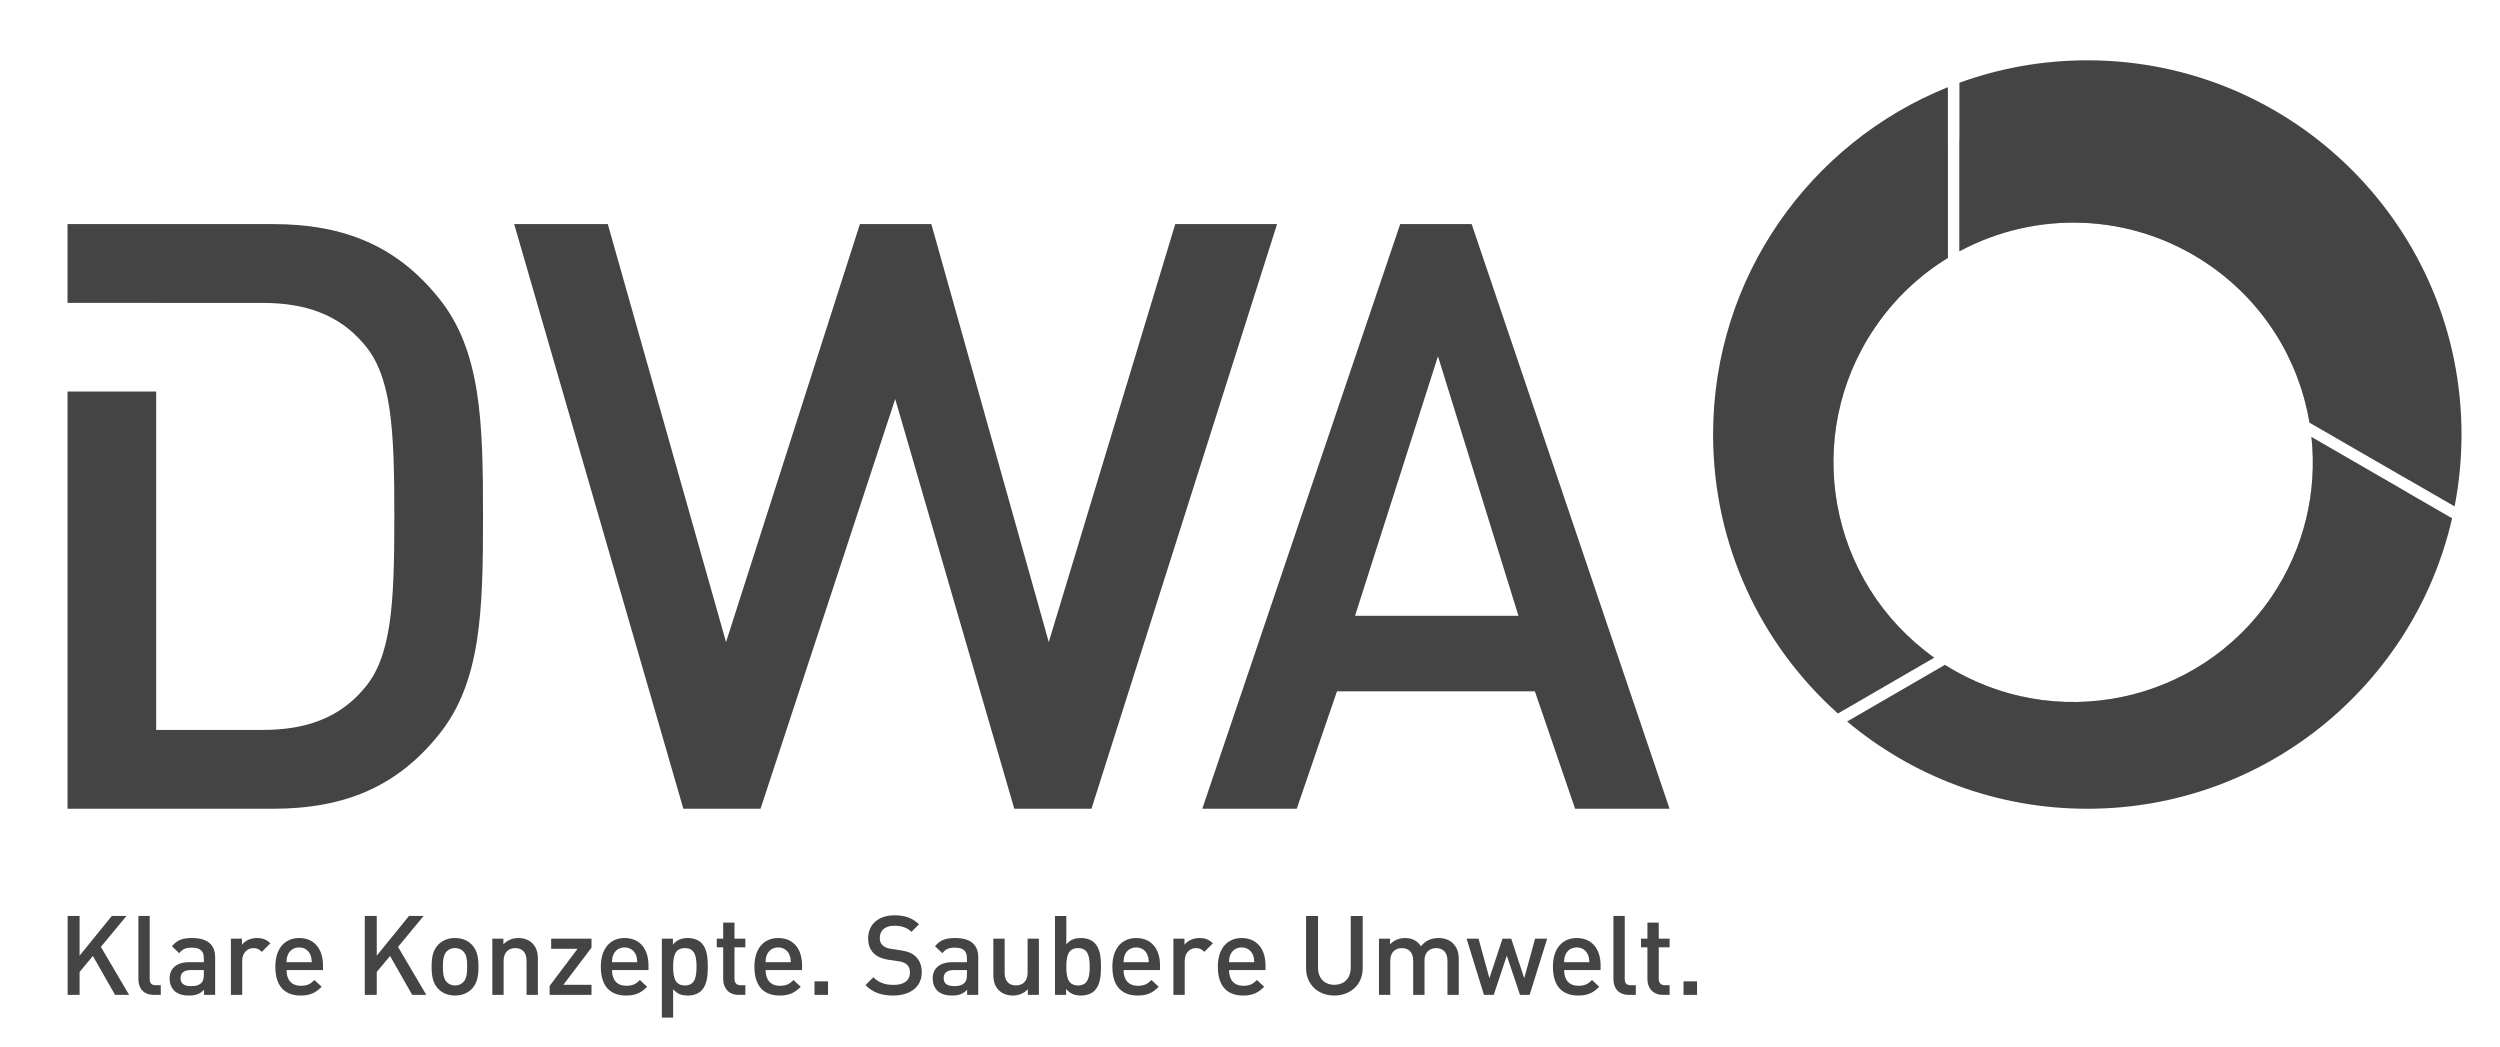
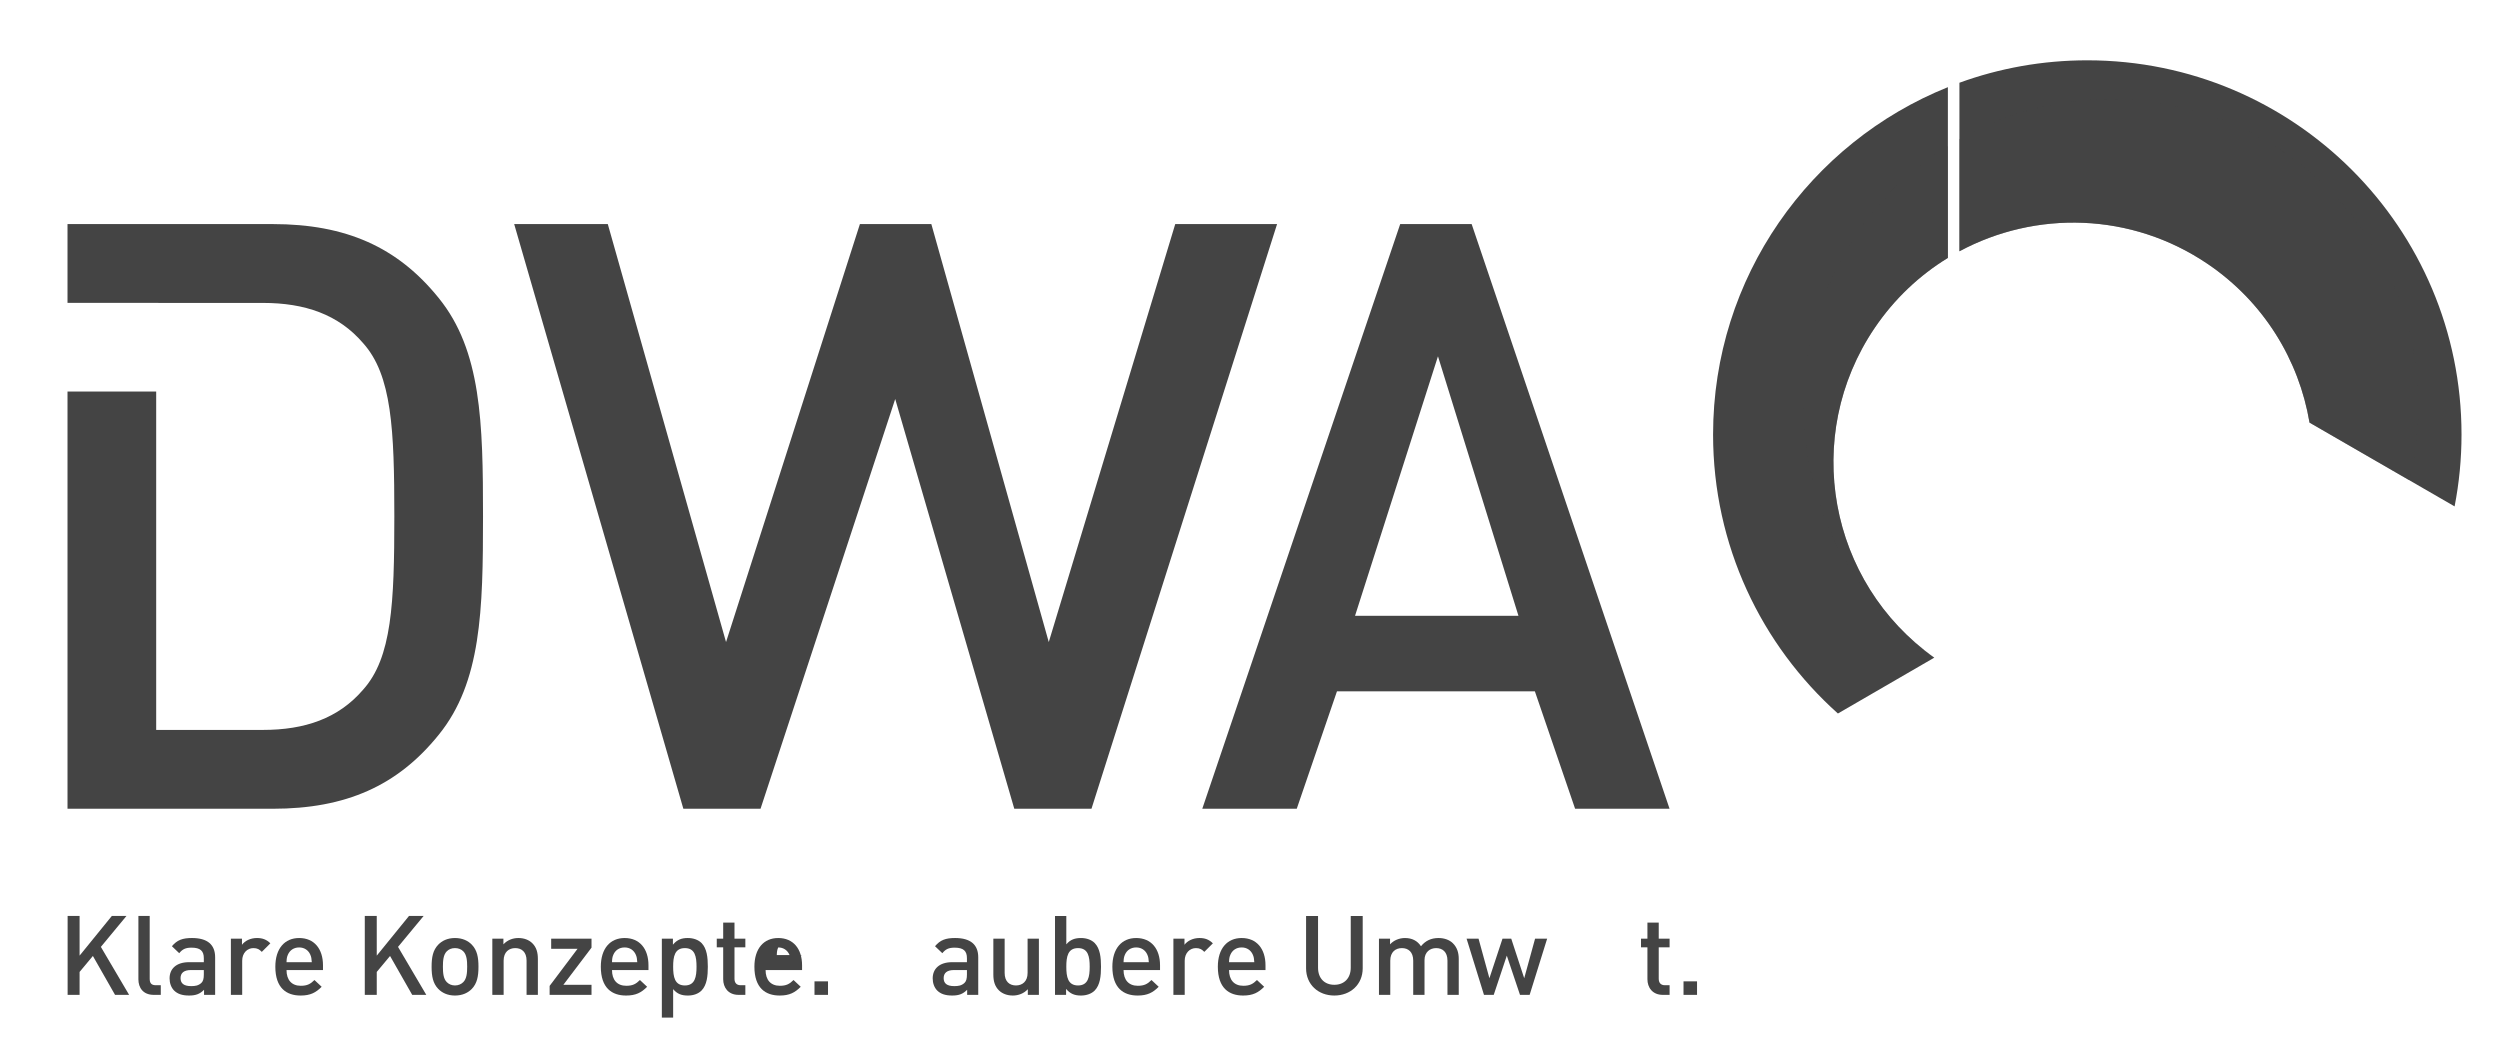
<svg xmlns="http://www.w3.org/2000/svg" enable-background="new 0 0 592 248" height="248px" id="Logo_DWA_4c" version="1.1" viewBox="0 0 592 248" width="592px" x="0px" y="0px">
  <defs id="defs37" />
  <path d="M103.878,70.563c-9.721-12.054-21.973-17.5-39.279-17.5H15.987v18.654h21.514v0.016h24.766  c9.916,0,17.887,2.719,23.721,9.525c6.807,7.584,7.391,20.42,7.391,41.029c0,20.613-0.584,33.445-7.391,41.029  c-5.834,6.807-13.805,9.529-23.721,9.529H36.985V92.71H15.987v98.803h48.611c17.307,0,29.559-5.443,39.279-17.5  c10.113-12.445,10.502-29.555,10.502-51.725C114.38,100.122,113.991,83.009,103.878,70.563z" fill="#FFF" id="path1" style="fill:#444444;fill-opacity:1" />
  <g id="g3" style="fill:#444444;fill-opacity:1">
    <path d="M258.462,191.513h-18.279l-28.197-97.031l-31.891,97.031h-18.277L121.759,53.063h22.168l28,98.979   l31.699-98.979h16.916l27.807,98.979l29.949-98.979h24.115L258.462,191.513z" fill="#FFF" id="path2" style="fill:#444444;fill-opacity:1" />
    <path d="M372.985,191.513l-9.527-27.805h-46.865l-9.523,27.805H284.7l46.867-138.449h16.92l46.863,138.449H372.985z    M340.511,84.372l-19.637,61.445h38.695L340.511,84.372z" fill="#FFF" id="path3" style="fill:#444444;fill-opacity:1" />
  </g>
  <g id="g31" style="fill:#444444;fill-opacity:1">
    <path d="M27.243,235.585l-5.248-9.211l-3.148,3.779v5.432h-2.834v-18.684h2.834v9.395l7.635-9.395h3.465   l-6.063,7.322l6.691,11.361H27.243z" fill="#FFF" id="path4" style="fill:#444444;fill-opacity:1" />
    <path d="M36.419,235.585c-2.545,0-3.646-1.705-3.646-3.674v-15.01h2.676v14.854c0,1.023,0.367,1.547,1.443,1.547   h1.182v2.283H36.419z" fill="#FFF" id="path5" style="fill:#444444;fill-opacity:1" />
    <path d="M48.317,235.585v-1.205c-0.971,0.969-1.889,1.363-3.543,1.363s-2.756-0.395-3.57-1.207   c-0.682-0.709-1.049-1.732-1.049-2.859c0-2.232,1.549-3.832,4.619-3.832h3.49v-0.945c0-1.707-0.813-2.494-2.912-2.494   c-1.418,0-2.152,0.369-2.914,1.313l-1.732-1.652c1.234-1.471,2.52-1.943,4.75-1.943c3.676,0,5.486,1.576,5.486,4.568v8.895H48.317z    M48.265,229.708h-3.07c-1.627,0-2.441,0.682-2.441,1.914c0,1.234,0.762,1.891,2.52,1.891c0.945,0,1.707-0.105,2.416-0.762   c0.42-0.393,0.576-1.023,0.576-1.967V229.708z" fill="#FFF" id="path6" style="fill:#444444;fill-opacity:1" />
    <path d="M61.995,225.403c-0.602-0.604-1.074-0.893-1.992-0.893c-1.445,0-2.652,1.156-2.652,2.992v8.082h-2.676   V222.28H57.3v1.443c0.682-0.945,2.047-1.602,3.541-1.602c1.287,0,2.258,0.342,3.176,1.26L61.995,225.403z" fill="#FFF" id="path7" style="fill:#444444;fill-opacity:1" />
    <path d="M67.849,229.708c0,2.309,1.182,3.725,3.385,3.725c1.496,0,2.283-0.418,3.229-1.363l1.707,1.6   c-1.367,1.367-2.652,2.074-4.988,2.074c-3.332,0-5.982-1.758-5.982-6.824c0-4.328,2.23-6.797,5.643-6.797   c3.568,0,5.641,2.572,5.641,6.457v1.129H67.849z M73.466,226.034c-0.447-0.998-1.365-1.68-2.625-1.68   c-1.287,0-2.205,0.682-2.65,1.68c-0.262,0.576-0.316,0.996-0.342,1.811h5.984C73.778,227.03,73.728,226.61,73.466,226.034z" fill="#FFF" id="path8" style="fill:#444444;fill-opacity:1" />
    <path d="M97.612,235.585l-5.248-9.211l-3.148,3.779v5.432h-2.834v-18.684h2.834v9.395l7.635-9.395h3.465   l-6.063,7.322l6.693,11.361H97.612z" fill="#FFF" id="path9" style="fill:#444444;fill-opacity:1" />
    <path d="M111.728,234.169c-0.865,0.893-2.178,1.574-3.988,1.574s-3.098-0.682-3.963-1.574   c-1.26-1.313-1.574-2.992-1.574-5.25c0-2.229,0.314-3.908,1.574-5.221c0.865-0.893,2.152-1.576,3.963-1.576   s3.123,0.684,3.988,1.576c1.26,1.313,1.574,2.992,1.574,5.221C113.302,231.177,112.987,232.856,111.728,234.169z M109.706,225.272   c-0.498-0.498-1.18-0.762-1.967-0.762s-1.443,0.264-1.941,0.762c-0.814,0.813-0.918,2.205-0.918,3.646   c0,1.445,0.104,2.836,0.918,3.648c0.498,0.5,1.154,0.789,1.941,0.789s1.469-0.289,1.967-0.789c0.814-0.813,0.92-2.203,0.92-3.648   C110.626,227.478,110.521,226.085,109.706,225.272z" fill="#FFF" id="path10" style="fill:#444444;fill-opacity:1" />
    <path d="M124.692,235.585v-8.107c0-2.074-1.182-2.967-2.676-2.967c-1.496,0-2.756,0.92-2.756,2.967v8.107h-2.678   V222.28h2.625v1.34c0.918-0.998,2.205-1.498,3.543-1.498c1.365,0,2.494,0.447,3.281,1.209c1.023,0.996,1.338,2.256,1.338,3.752   v8.502H124.692z" fill="#FFF" id="path11" style="fill:#444444;fill-opacity:1" />
    <path d="M130.151,235.585v-2.125l6.615-8.791h-6.248v-2.389h9.553v2.125l-6.664,8.793h6.664v2.387H130.151z" fill="#FFF" id="path12" style="fill:#444444;fill-opacity:1" />
    <path d="M144.923,229.708c0,2.309,1.18,3.725,3.385,3.725c1.496,0,2.283-0.418,3.227-1.363l1.707,1.6   c-1.365,1.367-2.65,2.074-4.986,2.074c-3.332,0-5.982-1.758-5.982-6.824c0-4.328,2.229-6.797,5.641-6.797   c3.57,0,5.643,2.572,5.643,6.457v1.129H144.923z M150.538,226.034c-0.445-0.998-1.365-1.68-2.625-1.68   c-1.285,0-2.203,0.682-2.65,1.68c-0.262,0.576-0.314,0.996-0.34,1.811h5.982C150.853,227.03,150.8,226.61,150.538,226.034z" fill="#FFF" id="path13" style="fill:#444444;fill-opacity:1" />
    <path d="M166.12,234.562c-0.736,0.736-1.865,1.182-3.229,1.182c-1.416,0-2.52-0.34-3.49-1.521v6.744h-2.676V222.28   h2.623v1.418c0.998-1.207,2.1-1.576,3.518-1.576c1.363,0,2.518,0.447,3.254,1.182c1.285,1.313,1.494,3.438,1.494,5.615   C167.614,231.099,167.405,233.251,166.12,234.562z M162.183,224.511c-2.441,0-2.781,2.049-2.781,4.408   c0,2.363,0.34,4.438,2.781,4.438c2.414,0,2.756-2.074,2.756-4.438C164.938,226.56,164.597,224.511,162.183,224.511z" fill="#FFF" id="path14" style="fill:#444444;fill-opacity:1" />
    <path d="M174.897,235.585c-2.492,0-3.646-1.783-3.646-3.699v-7.559h-1.523v-2.047h1.523v-3.805h2.676v3.805h2.572   v2.047h-2.572v7.428c0,0.971,0.473,1.547,1.471,1.547h1.102v2.283H174.897z" fill="#FFF" id="path15" style="fill:#444444;fill-opacity:1" />
-     <path d="M181.292,229.708c0,2.309,1.182,3.725,3.387,3.725c1.496,0,2.283-0.418,3.229-1.363l1.705,1.6   c-1.365,1.367-2.65,2.074-4.986,2.074c-3.334,0-5.984-1.758-5.984-6.824c0-4.328,2.232-6.797,5.643-6.797   c3.568,0,5.643,2.572,5.643,6.457v1.129H181.292z M186.909,226.034c-0.447-0.998-1.365-1.68-2.625-1.68   c-1.285,0-2.205,0.682-2.65,1.68c-0.262,0.576-0.314,0.996-0.342,1.811h5.984C187.224,227.03,187.171,226.61,186.909,226.034z" fill="#FFF" id="path16" style="fill:#444444;fill-opacity:1" />
+     <path d="M181.292,229.708c0,2.309,1.182,3.725,3.387,3.725c1.496,0,2.283-0.418,3.229-1.363l1.705,1.6   c-1.365,1.367-2.65,2.074-4.986,2.074c-3.334,0-5.984-1.758-5.984-6.824c0-4.328,2.232-6.797,5.643-6.797   c3.568,0,5.643,2.572,5.643,6.457v1.129H181.292z M186.909,226.034c-0.447-0.998-1.365-1.68-2.625-1.68   c-0.262,0.576-0.314,0.996-0.342,1.811h5.984C187.224,227.03,187.171,226.61,186.909,226.034z" fill="#FFF" id="path16" style="fill:#444444;fill-opacity:1" />
    <path d="M192.872,235.585v-3.201h3.201v3.201H192.872z" fill="#FFF" id="path17" style="fill:#444444;fill-opacity:1" />
-     <path d="M211.56,235.743c-2.807,0-4.803-0.656-6.613-2.467l1.863-1.863c1.365,1.365,2.914,1.811,4.803,1.811   c2.467,0,3.857-1.049,3.857-2.887c0-0.84-0.209-1.496-0.734-1.941c-0.473-0.42-1.102-0.656-2.047-0.787l-2.205-0.314   c-1.521-0.236-2.703-0.709-3.516-1.496c-0.918-0.84-1.391-2.047-1.391-3.596c0-3.254,2.361-5.459,6.246-5.459   c2.492,0,4.197,0.629,5.799,2.125l-1.783,1.785c-1.156-1.102-2.521-1.443-4.121-1.443c-2.205,0-3.385,1.207-3.385,2.912   c0,0.684,0.184,1.313,0.682,1.734c0.473,0.418,1.023,0.682,2.047,0.838l2.23,0.342c1.705,0.262,2.65,0.656,3.465,1.391   c0.998,0.918,1.521,2.205,1.521,3.832C218.278,233.696,215.497,235.743,211.56,235.743z" fill="#FFF" id="path18" style="fill:#444444;fill-opacity:1" />
    <path d="M229.021,235.585v-1.205c-0.971,0.969-1.889,1.363-3.541,1.363c-1.654,0-2.758-0.395-3.57-1.207   c-0.682-0.709-1.049-1.732-1.049-2.859c0-2.232,1.547-3.832,4.619-3.832h3.49v-0.945c0-1.707-0.814-2.494-2.914-2.494   c-1.418,0-2.152,0.369-2.912,1.313l-1.732-1.652c1.232-1.471,2.52-1.943,4.75-1.943c3.674,0,5.484,1.576,5.484,4.568v8.895H229.021   z M228.97,229.708h-3.072c-1.627,0-2.439,0.682-2.439,1.914c0,1.234,0.76,1.891,2.52,1.891c0.943,0,1.705-0.105,2.414-0.762   c0.42-0.393,0.578-1.023,0.578-1.967V229.708z" fill="#FFF" id="path19" style="fill:#444444;fill-opacity:1" />
    <path d="M243.386,235.585v-1.338c-0.918,0.998-2.205,1.496-3.543,1.496c-1.365,0-2.494-0.445-3.281-1.207   c-1.023-0.998-1.338-2.258-1.338-3.752v-8.504h2.676v8.109c0,2.074,1.182,2.967,2.678,2.967s2.756-0.92,2.756-2.967v-8.109h2.676   v13.305H243.386z" fill="#FFF" id="path20" style="fill:#444444;fill-opacity:1" />
    <path d="M259.22,234.562c-0.732,0.736-1.914,1.182-3.252,1.182c-1.418,0-2.52-0.367-3.518-1.574v1.416h-2.625   v-18.684h2.678v6.719c0.971-1.156,2.072-1.498,3.49-1.498c1.338,0,2.494,0.447,3.227,1.182c1.287,1.313,1.498,3.438,1.498,5.615   C260.718,231.124,260.507,233.251,259.22,234.562z M255.284,224.511c-2.439,0-2.781,2.049-2.781,4.408   c0,2.363,0.342,4.438,2.781,4.438c2.414,0,2.756-2.074,2.756-4.438C258.04,226.56,257.698,224.511,255.284,224.511z" fill="#FFF" id="path21" style="fill:#444444;fill-opacity:1" />
    <path d="M266.058,229.708c0,2.309,1.182,3.725,3.385,3.725c1.498,0,2.285-0.418,3.229-1.363l1.707,1.6   c-1.365,1.367-2.65,2.074-4.986,2.074c-3.334,0-5.984-1.758-5.984-6.824c0-4.328,2.23-6.797,5.643-6.797   c3.568,0,5.643,2.572,5.643,6.457v1.129H266.058z M271.675,226.034c-0.447-0.998-1.365-1.68-2.625-1.68   c-1.287,0-2.205,0.682-2.65,1.68c-0.262,0.576-0.314,0.996-0.342,1.811h5.984C271.989,227.03,271.937,226.61,271.675,226.034z" fill="#FFF" id="path22" style="fill:#444444;fill-opacity:1" />
    <path d="M285.183,225.403c-0.604-0.604-1.076-0.893-1.994-0.893c-1.445,0-2.65,1.156-2.65,2.992v8.082h-2.678   V222.28h2.625v1.443c0.682-0.945,2.047-1.602,3.543-1.602c1.285,0,2.256,0.342,3.176,1.26L285.183,225.403z" fill="#FFF" id="path23" style="fill:#444444;fill-opacity:1" />
    <path d="M291.036,229.708c0,2.309,1.18,3.725,3.383,3.725c1.496,0,2.283-0.418,3.229-1.363l1.707,1.6   c-1.365,1.367-2.652,2.074-4.986,2.074c-3.332,0-5.984-1.758-5.984-6.824c0-4.328,2.23-6.797,5.643-6.797   c3.568,0,5.641,2.572,5.641,6.457v1.129H291.036z M296.651,226.034c-0.447-0.998-1.365-1.68-2.625-1.68   c-1.285,0-2.203,0.682-2.65,1.68c-0.262,0.576-0.314,0.996-0.34,1.811h5.982C296.966,227.03,296.913,226.61,296.651,226.034z" fill="#FFF" id="path24" style="fill:#444444;fill-opacity:1" />
    <path d="M315.97,235.743c-3.805,0-6.691-2.598-6.691-6.455v-12.387h2.834v12.256c0,2.492,1.521,4.041,3.857,4.041   s3.885-1.549,3.885-4.041v-12.256h2.834v12.387C322.688,233.146,319.774,235.743,315.97,235.743z" fill="#FFF" id="path25" style="fill:#444444;fill-opacity:1" />
    <path d="M342.759,235.585v-8.107c0-2.074-1.182-2.967-2.678-2.967c-1.443,0-2.756,0.92-2.756,2.834v8.24h-2.676   v-8.107c0-2.074-1.182-2.967-2.678-2.967s-2.756,0.92-2.756,2.967v8.107h-2.676V222.28h2.623v1.34   c0.893-0.973,2.205-1.498,3.543-1.498c1.654,0,2.939,0.656,3.779,1.943c1.076-1.313,2.414-1.943,4.172-1.943   c1.365,0,2.572,0.447,3.359,1.209c1.023,0.996,1.418,2.256,1.418,3.752v8.502H342.759z" fill="#FFF" id="path26" style="fill:#444444;fill-opacity:1" />
    <path d="M362.218,235.585h-2.283l-3.123-9.289l-3.096,9.289h-2.311l-4.119-13.305h2.834l2.572,9.369l3.096-9.369   h2.074l3.07,9.369l2.572-9.369h2.859L362.218,235.585z" fill="#FFF" id="path27" style="fill:#444444;fill-opacity:1" />
-     <path d="M370.382,229.708c0,2.309,1.182,3.725,3.385,3.725c1.496,0,2.283-0.418,3.229-1.363l1.705,1.6   c-1.363,1.367-2.65,2.074-4.984,2.074c-3.334,0-5.984-1.758-5.984-6.824c0-4.328,2.23-6.797,5.643-6.797   c3.568,0,5.643,2.572,5.643,6.457v1.129H370.382z M375.997,226.034c-0.445-0.998-1.363-1.68-2.623-1.68   c-1.287,0-2.205,0.682-2.65,1.68c-0.264,0.576-0.314,0.996-0.342,1.811h5.982C376.313,227.03,376.261,226.61,375.997,226.034z" fill="#FFF" id="path28" style="fill:#444444;fill-opacity:1" />
-     <path d="M385.708,235.585c-2.545,0-3.646-1.705-3.646-3.674v-15.01h2.676v14.854c0,1.023,0.369,1.547,1.443,1.547   h1.182v2.283H385.708z" fill="#FFF" id="path29" style="fill:#444444;fill-opacity:1" />
    <path d="M393.759,235.585c-2.494,0-3.648-1.783-3.648-3.699v-7.559h-1.521v-2.047h1.521v-3.805h2.678v3.805h2.572   v2.047h-2.572v7.428c0,0.971,0.473,1.547,1.469,1.547h1.104v2.283H393.759z" fill="#FFF" id="path30" style="fill:#444444;fill-opacity:1" />
    <path d="M398.657,235.585v-3.201h3.201v3.201H398.657z" fill="#FFF" id="path31" style="fill:#444444;fill-opacity:1" />
  </g>
  <g id="g37" style="fill:#444444;fill-opacity:1">
    <g id="g32" style="fill:#444444;fill-opacity:1">
      <defs id="defs31">
-         <path d="M537.921,141.3c-17.248,25.474-51.555,32.489-77.36,16.131l-23.16,13.421     c15.391,12.895,35.223,20.661,56.871,20.661c42.122,0,77.379-29.389,86.387-68.782l-33.297-19.235     C548.73,116.357,545.739,129.752,537.921,141.3z" id="SVGID_1_" />
-       </defs>
+         </defs>
      <use fill="#FFF" href="#SVGID_1_" id="use31" overflow="visible" style="fill:#444444;fill-opacity:1" />
      <clipPath id="SVGID_2_">
        <use href="#SVGID_1_" id="use32" overflow="visible" />
      </clipPath>
      <path clip-path="url(#SVGID_2_)" d="M528.056,163.307c-37.046,15.557-79.688-1.869-95.24-38.915    c-15.555-37.044,1.867-79.687,38.914-95.242c37.043-15.552,79.684,1.869,95.238,38.914    C582.525,105.109,565.104,147.755,528.056,163.307z" fill="#FFFFFF" id="path32" opacity="0.5" style="fill:#444444;fill-opacity:1" />
    </g>
    <g id="g34" style="fill:#444444;fill-opacity:1">
      <defs id="defs32">
        <path d="M443.923,77.654c4.689-6.924,10.639-12.485,17.335-16.583v-40.43     c-32.589,13.092-55.602,44.985-55.602,82.256c0,26.253,11.42,49.836,29.561,66.063l22.818-13.225     C432.961,137.927,426.59,103.251,443.923,77.654z" id="SVGID_3_" />
      </defs>
      <use fill="#FFF" href="#SVGID_3_" id="use33" overflow="visible" style="fill:#444444;fill-opacity:1" />
      <clipPath id="SVGID_4_">
        <use href="#SVGID_3_" id="use34" overflow="visible" />
      </clipPath>
      <path clip-path="url(#SVGID_4_)" d="M528.056,163.307c-37.046,15.557-79.688-1.869-95.24-38.915    c-15.555-37.044,1.867-79.687,38.914-95.242c37.043-15.552,79.684,1.869,95.238,38.914    C582.525,105.109,565.104,147.755,528.056,163.307z" fill="#FFF" id="path34" opacity="0.5" style="fill:#444444;fill-opacity:1" />
    </g>
    <g id="g36" style="fill:#444444;fill-opacity:1">
      <defs id="defs34">
        <path d="M522.744,62.479c13.38,9.06,21.668,22.826,24.151,37.593l34.354,19.844     c1.071-5.507,1.639-11.196,1.639-17.018c0-48.941-39.675-88.616-88.616-88.616c-10.636,0-20.833,1.875-30.281,5.312v39.913     C481.997,49.821,504.64,50.22,522.744,62.479z" id="SVGID_5_" />
      </defs>
      <use fill="#FFF" href="#SVGID_5_" id="use35" overflow="visible" style="fill:#444444;fill-opacity:1" />
      <clipPath id="SVGID_6_">
        <use href="#SVGID_5_" id="use36" overflow="visible" />
      </clipPath>
      <path clip-path="url(#SVGID_6_)" d="M528.056,163.307c-37.046,15.557-79.688-1.869-95.24-38.915    c-15.555-37.044,1.867-79.687,38.914-95.242c37.043-15.552,79.684,1.869,95.238,38.914    C582.525,105.109,565.104,147.755,528.056,163.307z" fill="#FFFFFF" id="path36" opacity="0.5" style="fill:#444444;fill-opacity:1" />
    </g>
  </g>
</svg>